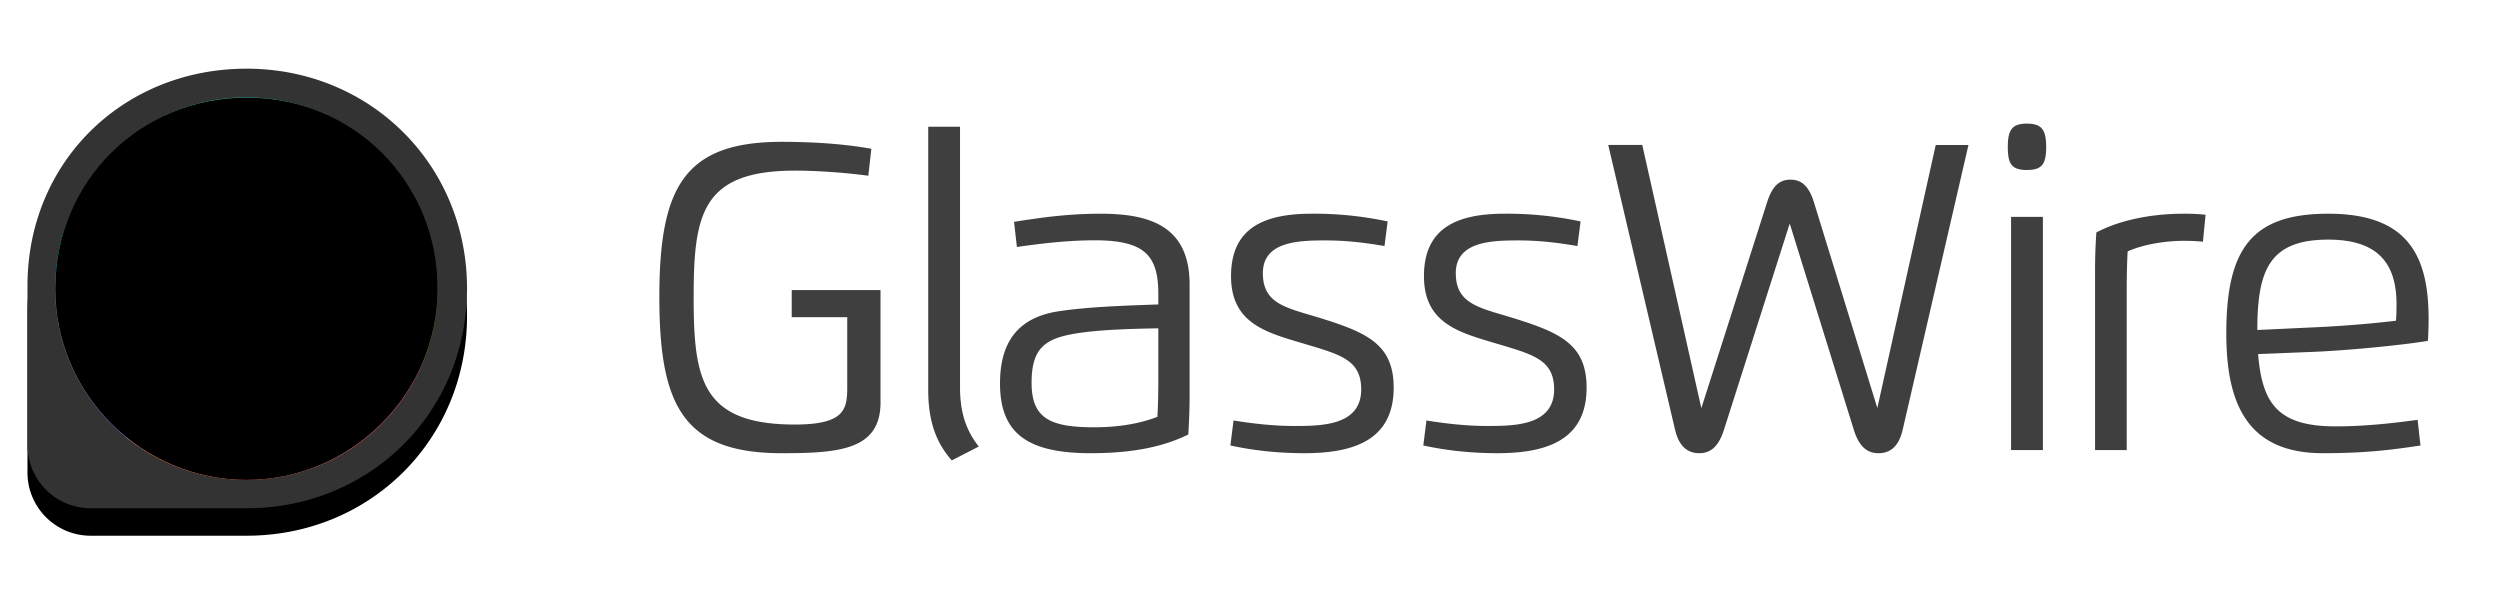
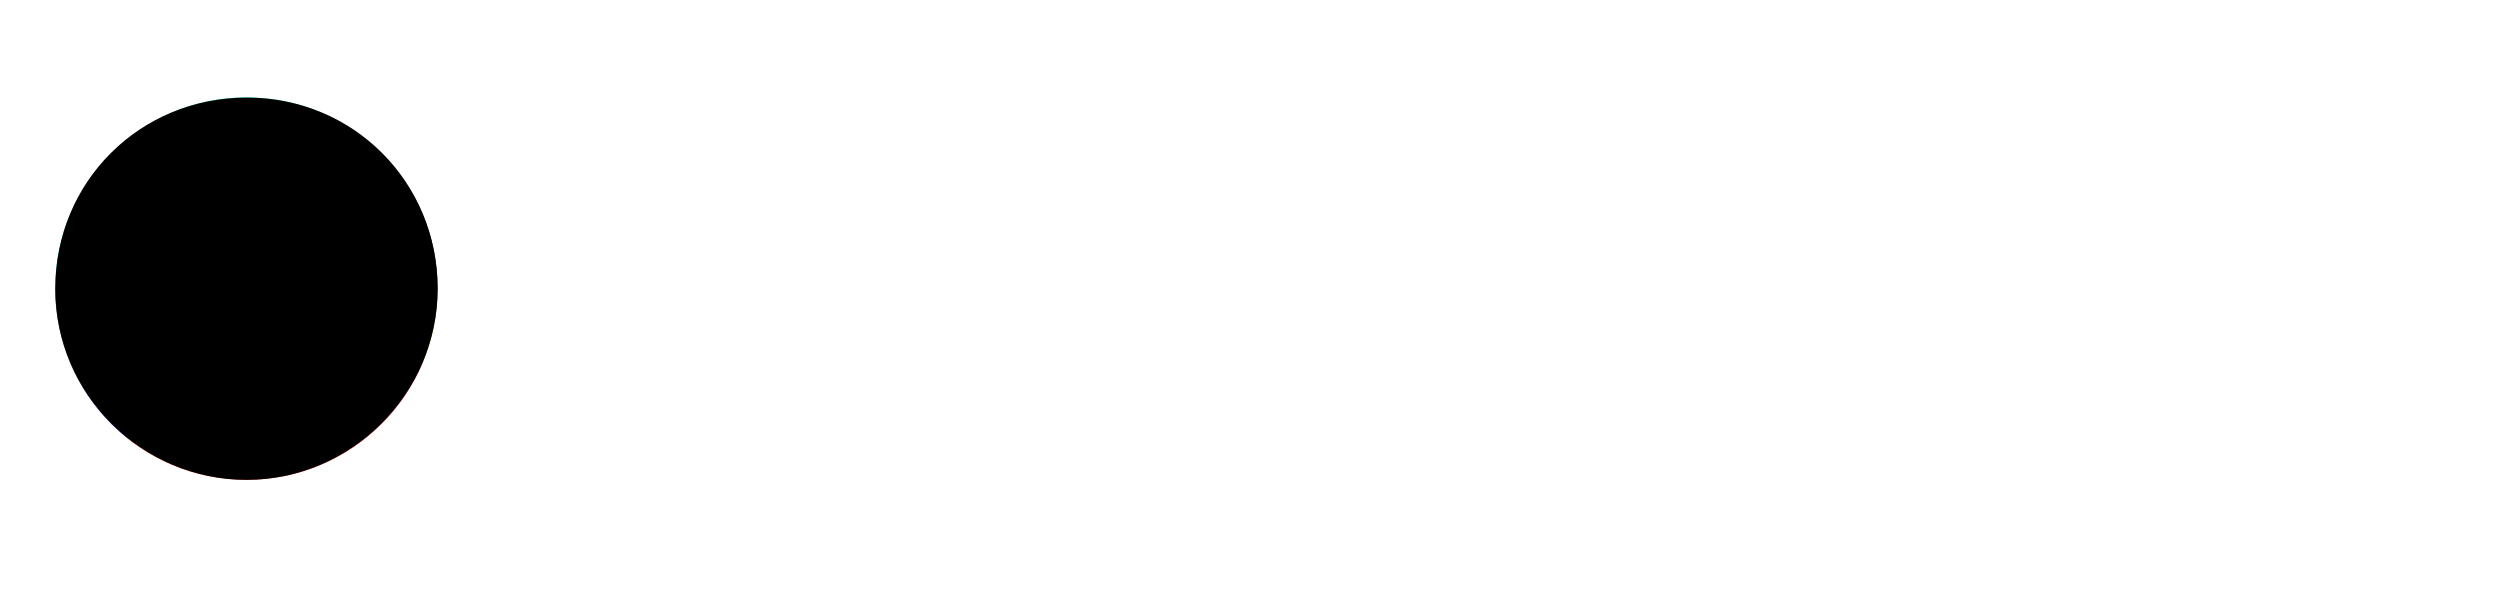
<svg xmlns="http://www.w3.org/2000/svg" xmlns:xlink="http://www.w3.org/1999/xlink" width="182" height="43" viewBox="0 0 182 43">
  <defs>
    <linearGradient x1="50%" y1="-25.691%" x2="50%" y2="80.989%" id="gho8i6d49c">
      <stop stop-color="#4DFAC1" offset="0%" />
      <stop stop-color="#00C5FF" offset="100%" />
    </linearGradient>
    <linearGradient x1="50%" y1="8.139%" x2="50%" y2="92.162%" id="yzsk8e9e7d">
      <stop stop-color="#333F58" offset="0%" />
      <stop stop-color="#FFCF12" offset="100%" />
    </linearGradient>
    <linearGradient x1="33.142%" y1="32.053%" x2="50%" y2="60.434%" id="5nfrat0bse">
      <stop stop-color="#FF2424" offset="0%" />
      <stop stop-color="#FF00B6" offset="100%" />
    </linearGradient>
    <filter x="-20.3%" y="-17.2%" width="140.6%" height="140.6%" filterUnits="objectBoundingBox" id="n7ipm3phda">
      <feOffset dy="1" in="SourceAlpha" result="shadowOffsetOuter1" />
      <feGaussianBlur stdDeviation="2" in="shadowOffsetOuter1" result="shadowBlurOuter1" />
      <feColorMatrix values="0 0 0 0 0 0 0 0 0 0 0 0 0 0 0 0 0 0 0.085 0" in="shadowBlurOuter1" result="shadowMatrixOuter1" />
      <feOffset dy="1" in="SourceAlpha" result="shadowOffsetOuter2" />
      <feGaussianBlur stdDeviation="1.5" in="shadowOffsetOuter2" result="shadowBlurOuter2" />
      <feColorMatrix values="0 0 0 0 0 0 0 0 0 0 0 0 0 0 0 0 0 0 0.087 0" in="shadowBlurOuter2" result="shadowMatrixOuter2" />
      <feMerge>
        <feMergeNode in="shadowMatrixOuter1" />
        <feMergeNode in="shadowMatrixOuter2" />
      </feMerge>
    </filter>
    <filter x="-7.2%" y="-7.2%" width="114.4%" height="114.4%" filterUnits="objectBoundingBox" id="4kha0grkcf">
      <feGaussianBlur stdDeviation="2" in="SourceAlpha" result="shadowBlurInner1" />
      <feOffset in="shadowBlurInner1" result="shadowOffsetInner1" />
      <feComposite in="shadowOffsetInner1" in2="SourceAlpha" operator="arithmetic" k2="-1" k3="1" result="shadowInnerInner1" />
      <feColorMatrix values="0 0 0 0 0 0 0 0 0 0 0 0 0 0 0 0 0 0 0.047 0" in="shadowInnerInner1" />
    </filter>
-     <path d="M15.951 32C24.941 32 32 25.02 32 16S24.94 0 15.951 0C6.961 0 0 6.796 0 15.816v11.586A4.598 4.598 0 0 0 4.598 32H15.95z" id="9kp1zwbj9b" />
    <path d="M13.93 27.842c7.575 0 13.91-6.218 13.91-13.933C27.84 6.195 21.744.011 13.946.011 6.147.011.006 6.146.006 13.91c0 7.764 6.35 13.933 13.924 13.933z" id="h9xp6vpvrg" />
  </defs>
  <g fill="none" fill-rule="evenodd">
-     <path d="M57.637 23.09h4.042v5.09c0 1.62-.19 2.726-3.813 2.726-6.787 0-7.368-3.298-7.368-9.247 0-6.005.552-9.237 7.368-9.237 1.564 0 3.584.134 5.348.372l.22-1.964c-1.974-.352-4.205-.505-6.521-.505-7.15 0-8.913 3.355-8.913 11.334 0 7.884 1.764 11.334 8.913 11.334 4.137 0 7.188-.228 7.188-3.68v-8.197h-6.464v1.973zm9.937 5.28c0 2.355.6 3.88 1.716 5.148l1.963-1.01c-.915-1.164-1.363-2.47-1.363-4.3V9.228h-2.316V28.37zm6.457-10.39-.21-1.83c1.935-.306 3.9-.592 6.31-.592 3.614 0 6.473.925 6.473 5.158v8.016c0 .992-.038 1.964-.095 2.898-2.002.992-4.385 1.363-7.092 1.363-4.547 0-6.616-1.391-6.616-5.07 0-2.946 1.24-4.805 4.27-5.263 2.07-.314 4.662-.41 7.255-.496v-.753c0-2.774-.944-3.917-4.623-3.917-1.964 0-3.86.228-5.672.486zm1.068 9.885c0 2.612 1.372 3.241 4.566 3.241 1.477 0 3.136-.19 4.594-.763.048-.81.067-1.868.067-2.669V23.9c-1.944.039-4.661.096-6.444.458-1.935.39-2.783 1.163-2.783 3.508zM96.54 17.503c1.554 0 2.984.19 4.251.41l.23-1.792a25.605 25.605 0 0 0-5.53-.563c-3.422 0-5.872 1.001-5.872 4.547 0 3.49 2.65 4.119 5.32 4.92 2.65.79 4.156 1.172 4.156 3.326 0 2.66-2.936 2.66-4.929 2.66-1.41 0-2.974-.172-4.366-.4l-.228 1.82c1.792.39 3.584.562 5.405.562 3.698 0 6.482-1.029 6.482-4.775 0-3.137-1.926-4.004-5.339-5.062-2.44-.753-4.184-1.001-4.184-3.27 0-2.335 2.66-2.383 4.604-2.383zm14.045 0c1.554 0 2.984.19 4.251.41l.23-1.792a25.605 25.605 0 0 0-5.53-.563c-3.422 0-5.872 1.001-5.872 4.547 0 3.49 2.65 4.119 5.32 4.92 2.65.79 4.156 1.172 4.156 3.326 0 2.66-2.936 2.66-4.929 2.66-1.41 0-2.974-.172-4.366-.4l-.228 1.82c1.792.39 3.584.562 5.405.562 3.698 0 6.482-1.029 6.482-4.775 0-3.137-1.926-4.004-5.338-5.062-2.44-.753-4.185-1.001-4.185-3.27 0-2.335 2.66-2.383 4.604-2.383zm8.974-6.95h-2.479l4.862 20.725c.276 1.182.886 1.715 1.763 1.715.877 0 1.43-.543 1.802-1.715l4.785-15.005 4.662 15.005c.362 1.172.924 1.715 1.801 1.715.877 0 1.487-.514 1.764-1.725l4.785-20.714h-2.383l-4.251 19.15-4.614-14.975c-.353-1.144-.877-1.65-1.707-1.65-.838 0-1.334.497-1.706 1.65l-4.785 14.985-4.3-19.16zm28 1.822c1.106 0 1.402-.43 1.402-1.678 0-1.249-.325-1.697-1.402-1.697s-1.391.448-1.391 1.697.286 1.678 1.391 1.678zm-1.153 20.39h2.316V15.787h-2.316v16.978zm8.42 0V20.973c0-.8.02-1.868.067-2.67 1.154-.523 2.784-.771 4.09-.771.515 0 .972.019 1.392.066l.19-1.963a13.863 13.863 0 0 0-1.582-.077c-2.135 0-4.5.382-6.368 1.364a40.871 40.871 0 0 0-.095 2.897v12.946h2.307zm14.274.228c-5.557 0-7.025-3.689-7.025-8.722 0-6.158 1.85-8.713 7.426-8.713 5.748 0 7.302 3.003 7.302 7.646 0 .476-.02 1.105-.048 1.61-1.945.325-5.967.706-8.34.801l-4.024.162c.286 3.48 1.335 5.262 5.615 5.262 2.212 0 4.252-.238 5.996-.476l.21 1.868c-1.945.296-3.9.562-7.112.562zm-4.766-8.97 4.49-.21c1.487-.066 4.042-.266 5.605-.466.029-.344.038-.84.038-1.192 0-2.879-1.258-4.71-4.966-4.71-4.27 0-5.167 2.193-5.167 6.578z" fill-opacity=".94" fill="#333" />
    <g transform="translate(2 5)">
      <use fill="#000" filter="url(#n7ipm3phda)" xlink:href="#9kp1zwbj9b" />
      <use fill="#333" xlink:href="#9kp1zwbj9b" />
    </g>
    <path d="M15.852 17.42c-2.026 2.257-7.865 9.416-10.171 7.72a14 14 0 0 1-2.882-2.847A13.858 13.858 0 0 1 0 13.919C0 6.231 6.232 0 13.919 0c5.292 0 9.896 2.954 12.25 7.304-3.98 3.24-4.432 3.558-10.317 10.116z" fill="url(#gho8i6d49c)" transform="translate(4.02 7.092)" />
    <path d="M27.839 13.92c0 7.687-6.234 13.919-13.92 13.919a13.861 13.861 0 0 1-8.832-3.16c1.143-.205 2.614-.748 4.879-2.414 1.635-1.204 3.214-3.347 4.82-5.555l.689-.948c1.499-2.051 3.03-4.052 4.656-5.3 2.911-2.234 4.658-2.844 6.04-3.154a13.861 13.861 0 0 1 1.668 6.611z" fill="url(#yzsk8e9e7d)" transform="translate(4.02 7.092)" />
    <path d="M.453 13.657c1.62-.157 3.545-.023 6.535.997s5.99 3.193 10.432 4.825c3.703 1.36 6.873 1.068 9.311-.115-2.119 4.983-7.059 8.475-12.812 8.475C6.232 27.839 0 21.607 0 13.919l.003-.172c.243-.052.416-.086.45-.09z" fill-opacity=".62" fill="url(#5nfrat0bse)" transform="translate(4.02 7.092)" />
    <g transform="translate(4.02 7.092)">
      <use fill="#000" filter="url(#4kha0grkcf)" xlink:href="#h9xp6vpvrg" />
      <path stroke-opacity=".01" stroke="#000" stroke-width=".575" d="M13.945.299c3.808 0 7.202 1.504 9.648 3.951 2.46 2.46 3.96 5.871 3.96 9.66 0 3.761-1.538 7.16-3.999 9.624-2.48 2.485-5.9 4.021-9.624 4.021-3.73 0-7.159-1.53-9.644-4.016a13.569 13.569 0 0 1-3.993-9.63c0-3.802 1.504-7.207 3.964-9.66C6.715 1.8 10.127.3 13.945.3z" stroke-linejoin="square" />
    </g>
  </g>
</svg>